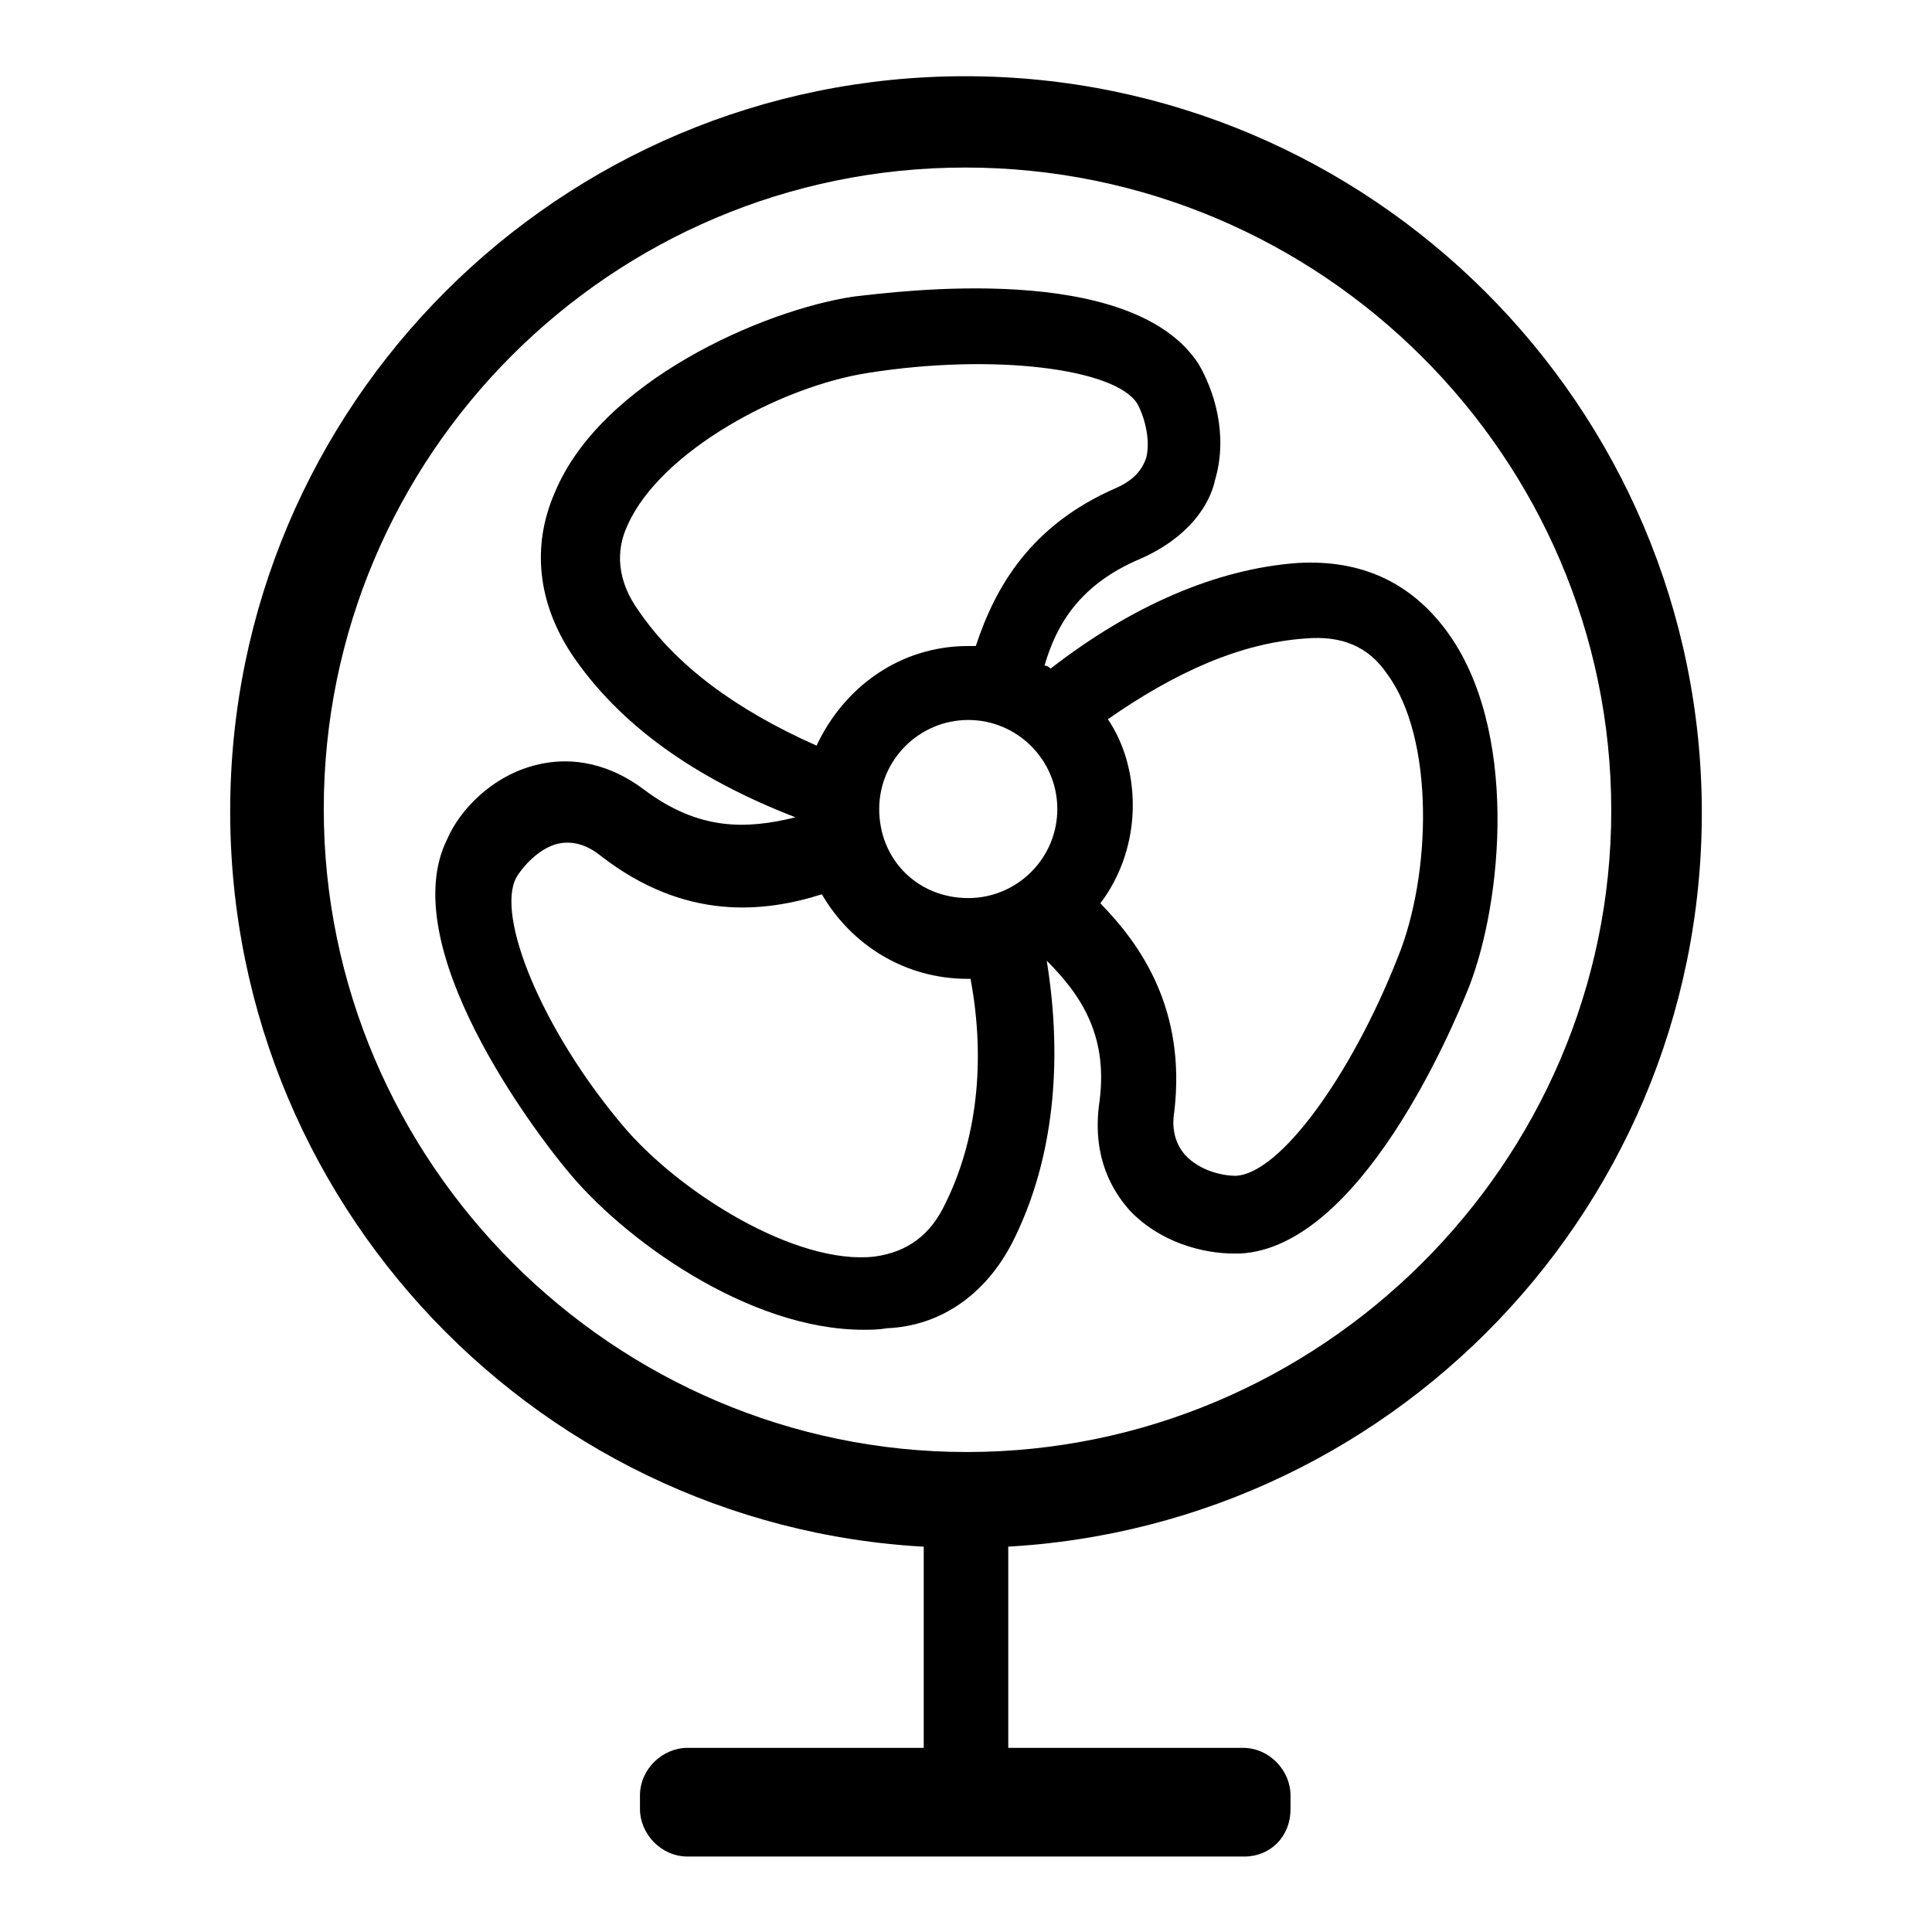
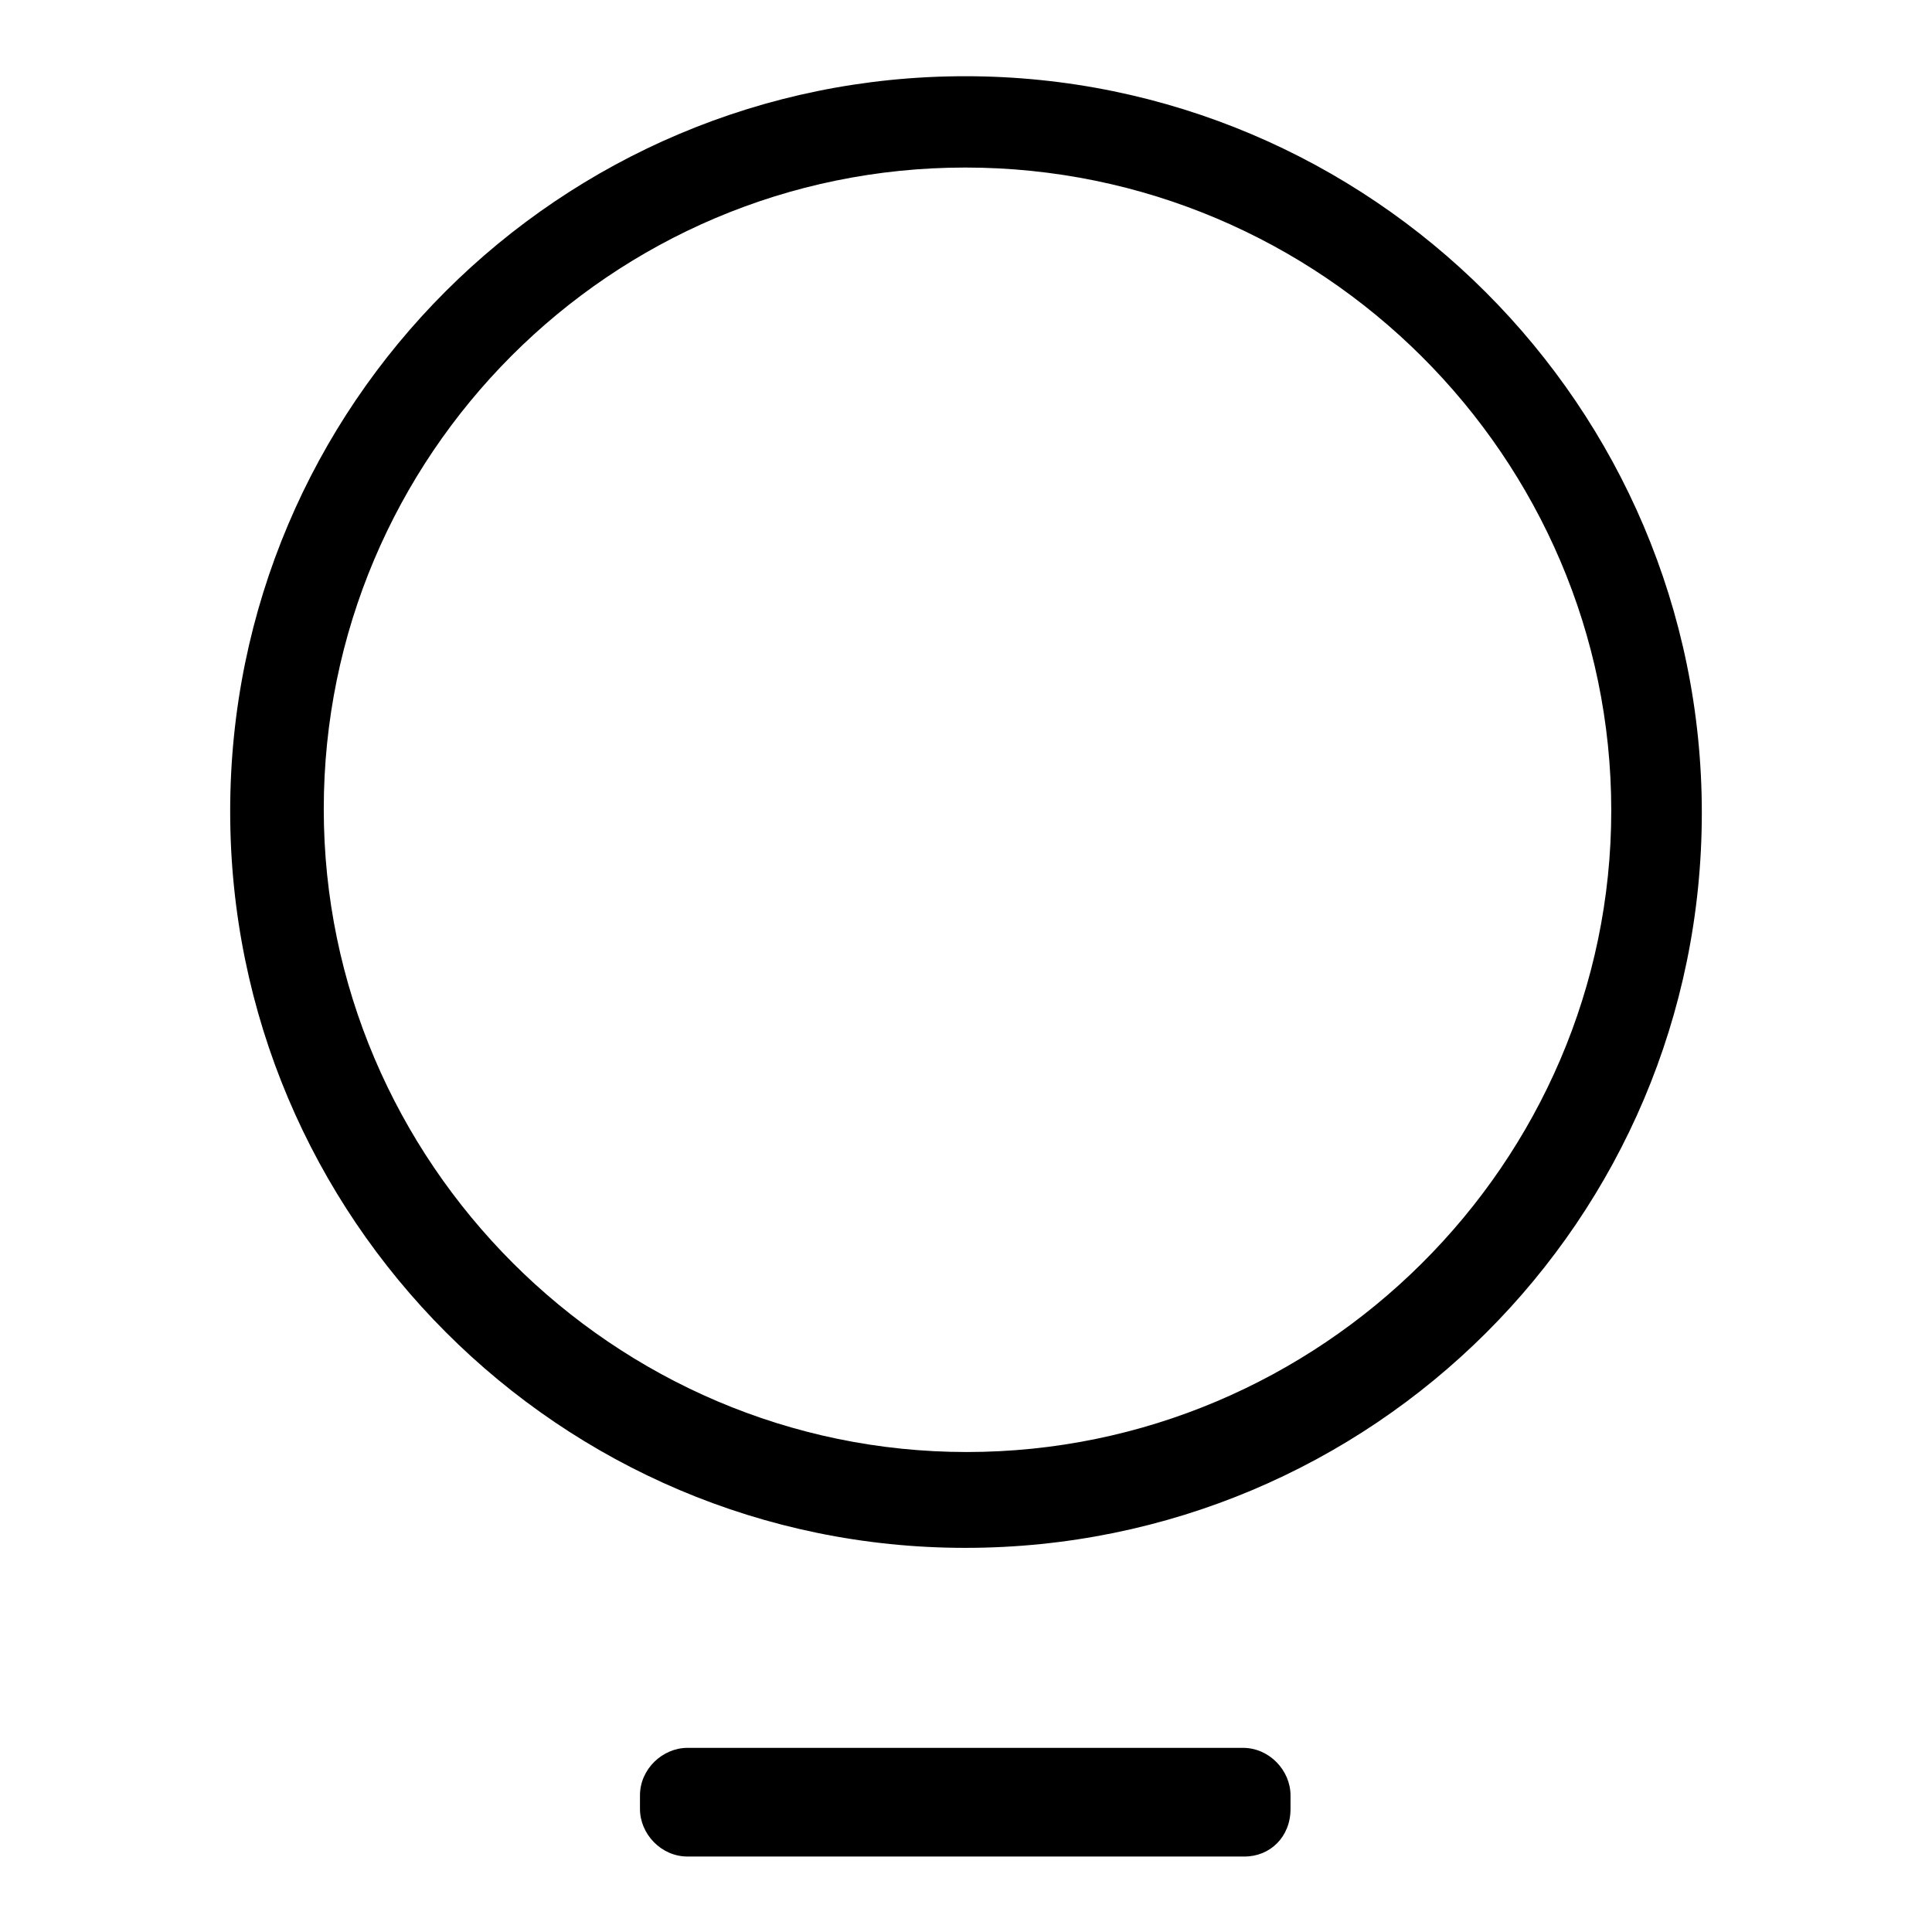
<svg xmlns="http://www.w3.org/2000/svg" version="1.1" x="0px" y="0px" viewBox="0 0 256 256" enable-background="new 0 0 256 256" xml:space="preserve">
  <g>
-     <path fill="#000000" d="M134.6,163.7c4.9-10.2,6.3-22.8,4.1-36.4c4.7,4.7,8.3,10.2,6.9,19.3c-0.8,6.9,1.8,11.2,4.1,13.8 c4.1,4.3,9.8,5.7,13.8,5.7h0.8c15.9-0.8,28.1-29.7,30.3-35.2c4.5-11.4,6.7-34.4-3-47.4c-4.7-6.3-11.2-9.4-19.7-8.9 c-10.8,0.8-22,5.7-32.7,14c-0.2-0.2-0.4-0.4-0.8-0.4c1.6-5.5,4.7-10.8,12.8-14.2c6.3-2.8,9.1-7.1,9.8-10.4c1.8-6.1-0.2-12-2.2-15.4 c-8.9-13.6-39.6-9.6-45.7-8.9c-12,1.8-33.5,11.2-39.6,26c-3.1,7.1-2.2,14.6,2.2,21.3c6.3,9.4,16.3,16.5,29.7,21.7 c-6.5,1.6-12.8,1.8-20.1-3.7c-5.5-4.1-10.6-4.1-14-3.3c-6.1,1.4-10.4,6.1-12,9.8C52.1,125.3,71,150.1,75,154.9 c7.5,9.3,24.2,21.3,39.4,21.3c1,0,2,0,3.1-0.2C124.9,175.7,131.1,171.2,134.6,163.7L134.6,163.7z M116.5,107.2 c0-6.5,5.3-11.8,11.8-11.8s11.8,5.3,11.8,11.8s-5.3,11.8-11.8,11.8C121.6,119,116.5,113.9,116.5,107.2z M173,84.6 c4.7-0.4,8.3,1,10.8,4.7c6.3,8.5,5.9,26.6,1.4,37.6c-6.1,15.5-15.6,28.7-21.5,28.9c-1.6,0-4.7-0.6-6.7-2.8 c-1.2-1.4-1.8-3.3-1.4-5.7c1.6-13.6-4.5-22.2-9.8-27.6c2.8-3.7,4.3-8.3,4.3-13c0-4.3-1.2-8.3-3.3-11.4 C155.7,89.1,164.3,85.2,173,84.6z M84.6,80.9c-2.8-3.9-3.1-7.9-1.4-11.4c4.3-9.6,20.1-18.3,31.9-20.1c16.5-2.6,32.7-0.6,35.6,4.1 c0.8,1.4,1.8,4.5,1.2,7.1c-0.6,1.8-1.8,3.1-4.1,4.1c-11.2,4.9-15.9,13-18.5,20.9h-1c-9.1,0-16.5,5.5-20.1,13.2 C97.4,94,89.5,88.1,84.6,80.9z M125.3,159.4c-2,4.3-5.1,6.5-9.4,7.1c-10.4,1.2-26-8.5-33.5-17.5c-10.6-12.6-16.7-27.6-14-32.7 c0.8-1.4,3-3.9,5.5-4.5c1.8-0.4,3.7,0,5.7,1.6c11.2,8.7,21.7,7.5,29.3,5.1c3.9,6.7,11,11.2,19.3,11.2h0.4 C130.7,140.9,129.3,151.3,125.3,159.4L125.3,159.4z" />
    <path fill="#000000" d="M127.9,205.1c-53.7,0-97.4-43.7-97.4-97.6c0-53.9,43.7-97.4,97.4-97.4c53.7,0,97.6,43.7,97.6,97.6 C225.5,161.6,181.8,205.1,127.9,205.1z M127.9,22.2c-47,0-85,38.2-85,85s38.4,85.2,85.2,85.2s85.4-38.2,85.4-85 C213.5,60.6,175.1,22.2,127.9,22.2z" />
-     <path fill="#000000" d="M122.4,196.8h11.2v39.8h-11.2V196.8z" />
    <path fill="#000000" d="M164.9,246H91.1c-3.5,0-6.3-3-6.3-6.3v-1.8c0-3.5,3-6.3,6.3-6.3h73.6c3.5,0,6.3,3,6.3,6.3v1.8 C171,243.4,168.3,246,164.9,246L164.9,246z" />
  </g>
</svg>